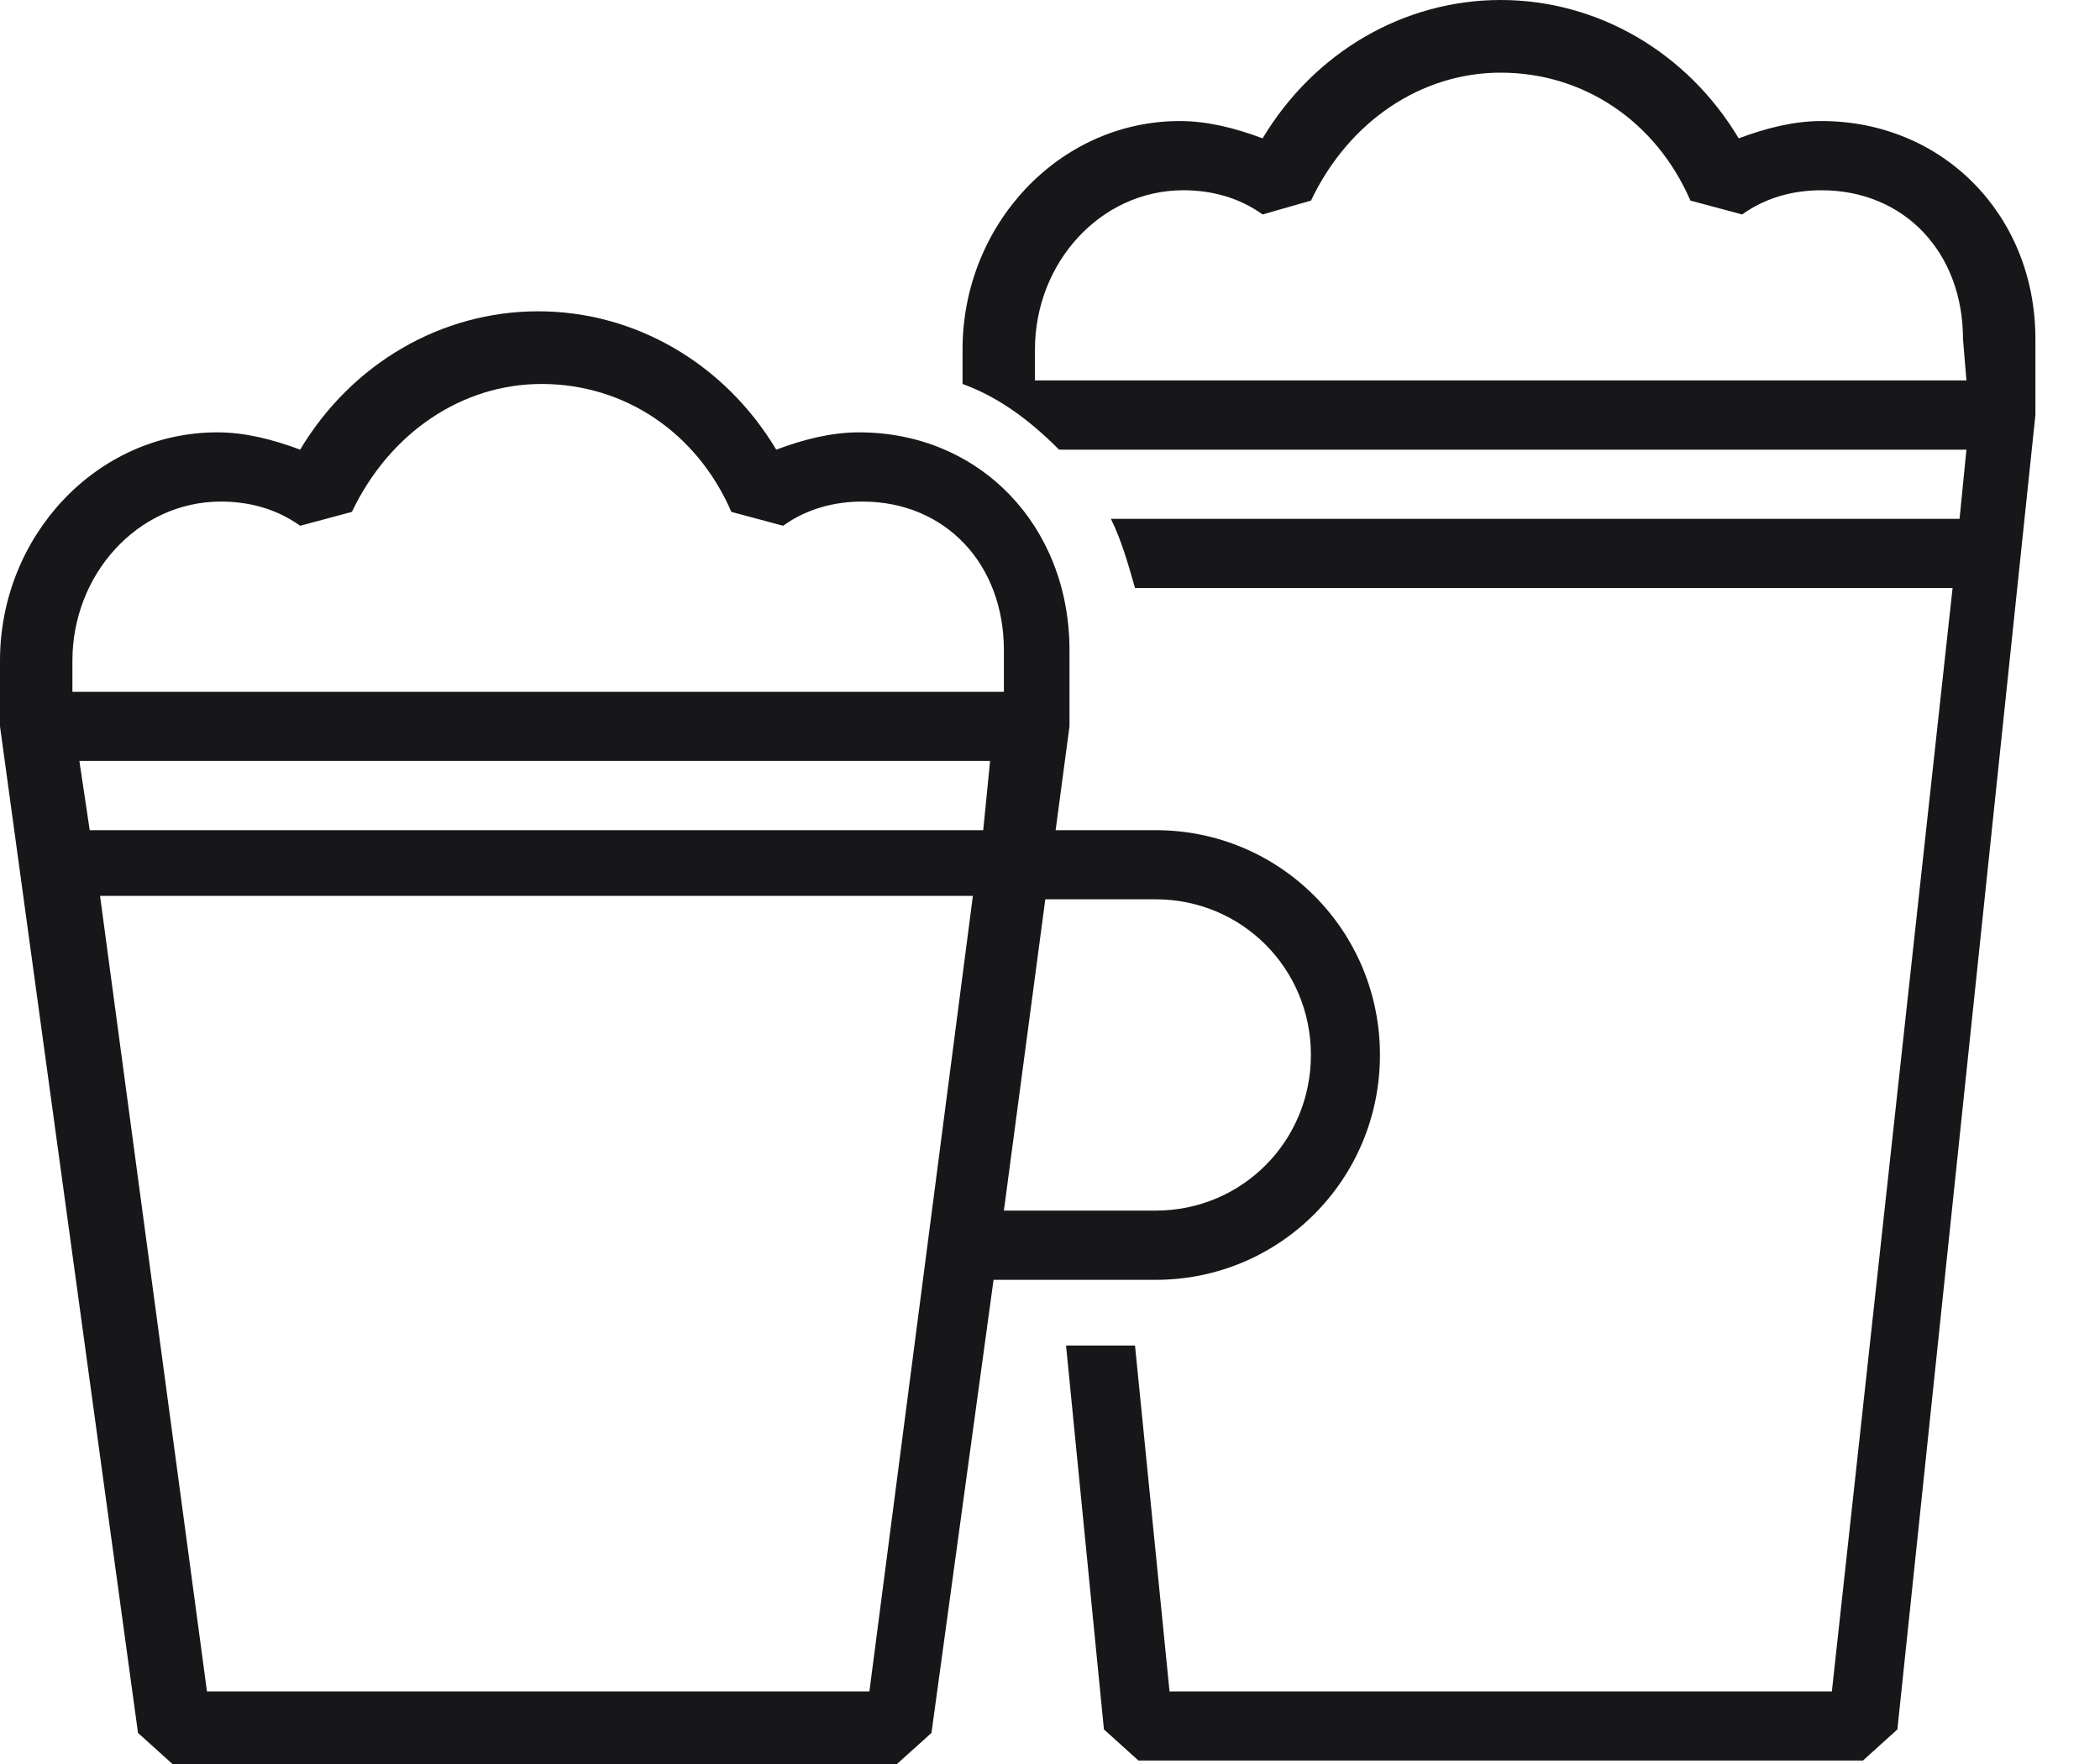
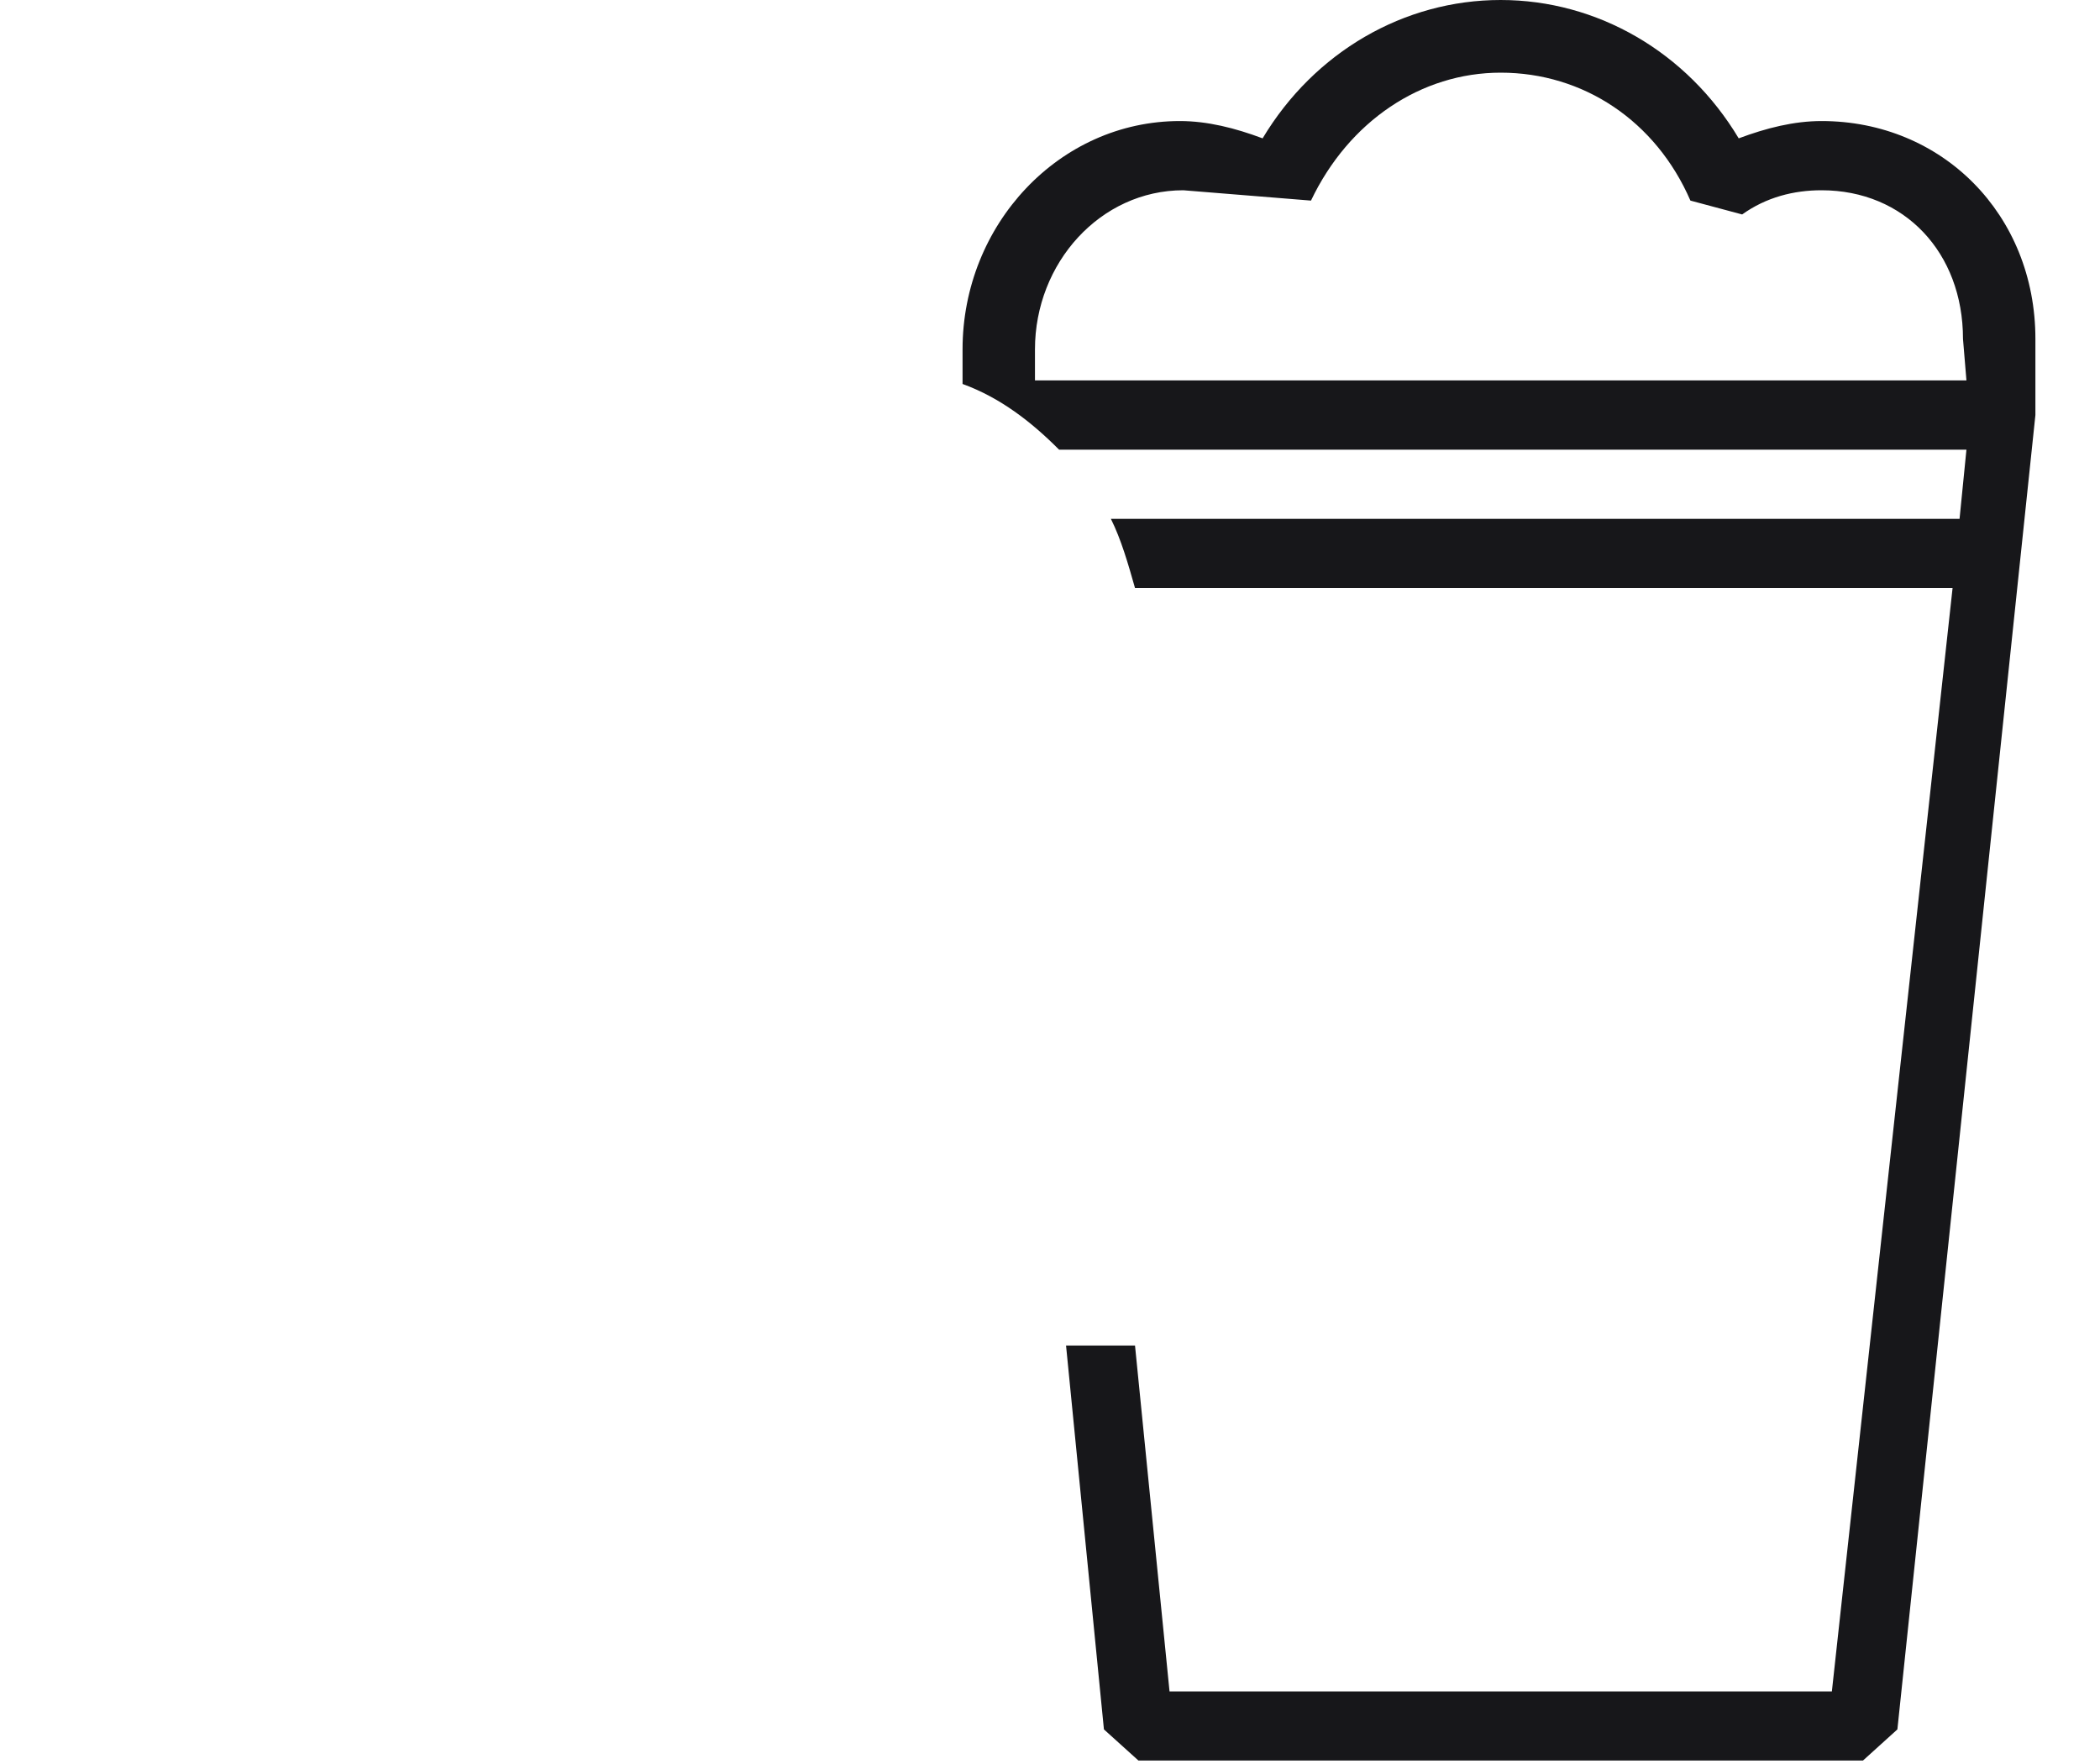
<svg xmlns="http://www.w3.org/2000/svg" width="25" height="21" viewBox="0 0 25 21" fill="none">
-   <path d="M13.758 15.236C15.237 15.236 16.428 14.041 16.428 12.559C16.428 11.077 15.237 9.883 13.758 9.883H12.567L12.732 8.647V7.741C12.732 6.259 11.664 5.147 10.226 5.147C9.898 5.147 9.569 5.23 9.241 5.353C8.625 4.324 7.557 3.706 6.407 3.706C5.257 3.706 4.189 4.324 3.573 5.353C3.244 5.23 2.916 5.147 2.587 5.147C1.15 5.147 0 6.383 0 7.865V8.647L1.643 20.63L2.053 21H10.678L11.089 20.63L11.828 15.236H13.758ZM13.758 10.706C14.785 10.706 15.606 11.53 15.606 12.559C15.606 13.588 14.785 14.412 13.758 14.412H11.951L12.444 10.706H13.758ZM11.705 9.883H1.068L0.945 9.059H11.787L11.705 9.883ZM0.862 7.865C0.862 6.835 1.643 5.971 2.628 5.971C2.957 5.971 3.286 6.053 3.573 6.259L4.189 6.094C4.641 5.147 5.503 4.571 6.448 4.571C7.434 4.571 8.296 5.147 8.707 6.094L9.323 6.259C9.61 6.053 9.939 5.971 10.267 5.971C11.253 5.971 11.951 6.712 11.951 7.741V8.236H0.862V7.865ZM10.35 20.136H2.464L1.191 10.665H11.582L10.35 20.136Z" fill="#17171A" />
-   <path d="M21.685 1.441C21.356 1.441 21.028 1.524 20.699 1.647C20.083 0.618 19.015 0 17.865 0C16.715 0 15.648 0.618 15.031 1.647C14.703 1.524 14.374 1.441 14.046 1.441C12.608 1.441 11.459 2.676 11.459 4.159V4.571C11.91 4.735 12.28 5.024 12.608 5.353H23.41L23.328 6.177H13.225C13.348 6.424 13.43 6.712 13.512 7H23.245L21.808 20.136H13.923L13.512 16.018H12.691L13.142 20.588L13.553 20.959H22.178L22.588 20.588L24.231 4.941V4.035C24.231 2.553 23.122 1.441 21.685 1.441ZM23.41 4.529H12.321V4.159C12.321 3.129 13.101 2.265 14.087 2.265C14.415 2.265 14.744 2.347 15.031 2.553L15.607 2.388C16.058 1.441 16.921 0.865 17.865 0.865C18.851 0.865 19.713 1.441 20.124 2.388L20.74 2.553C21.028 2.347 21.356 2.265 21.685 2.265C22.671 2.265 23.369 3.006 23.369 4.035L23.41 4.529Z" fill="#17171A" />
+   <path d="M21.685 1.441C21.356 1.441 21.028 1.524 20.699 1.647C20.083 0.618 19.015 0 17.865 0C16.715 0 15.648 0.618 15.031 1.647C14.703 1.524 14.374 1.441 14.046 1.441C12.608 1.441 11.459 2.676 11.459 4.159V4.571C11.91 4.735 12.28 5.024 12.608 5.353H23.41L23.328 6.177H13.225C13.348 6.424 13.43 6.712 13.512 7H23.245L21.808 20.136H13.923L13.512 16.018H12.691L13.142 20.588L13.553 20.959H22.178L22.588 20.588L24.231 4.941V4.035C24.231 2.553 23.122 1.441 21.685 1.441ZM23.41 4.529H12.321V4.159C12.321 3.129 13.101 2.265 14.087 2.265L15.607 2.388C16.058 1.441 16.921 0.865 17.865 0.865C18.851 0.865 19.713 1.441 20.124 2.388L20.74 2.553C21.028 2.347 21.356 2.265 21.685 2.265C22.671 2.265 23.369 3.006 23.369 4.035L23.41 4.529Z" fill="#17171A" />
</svg>